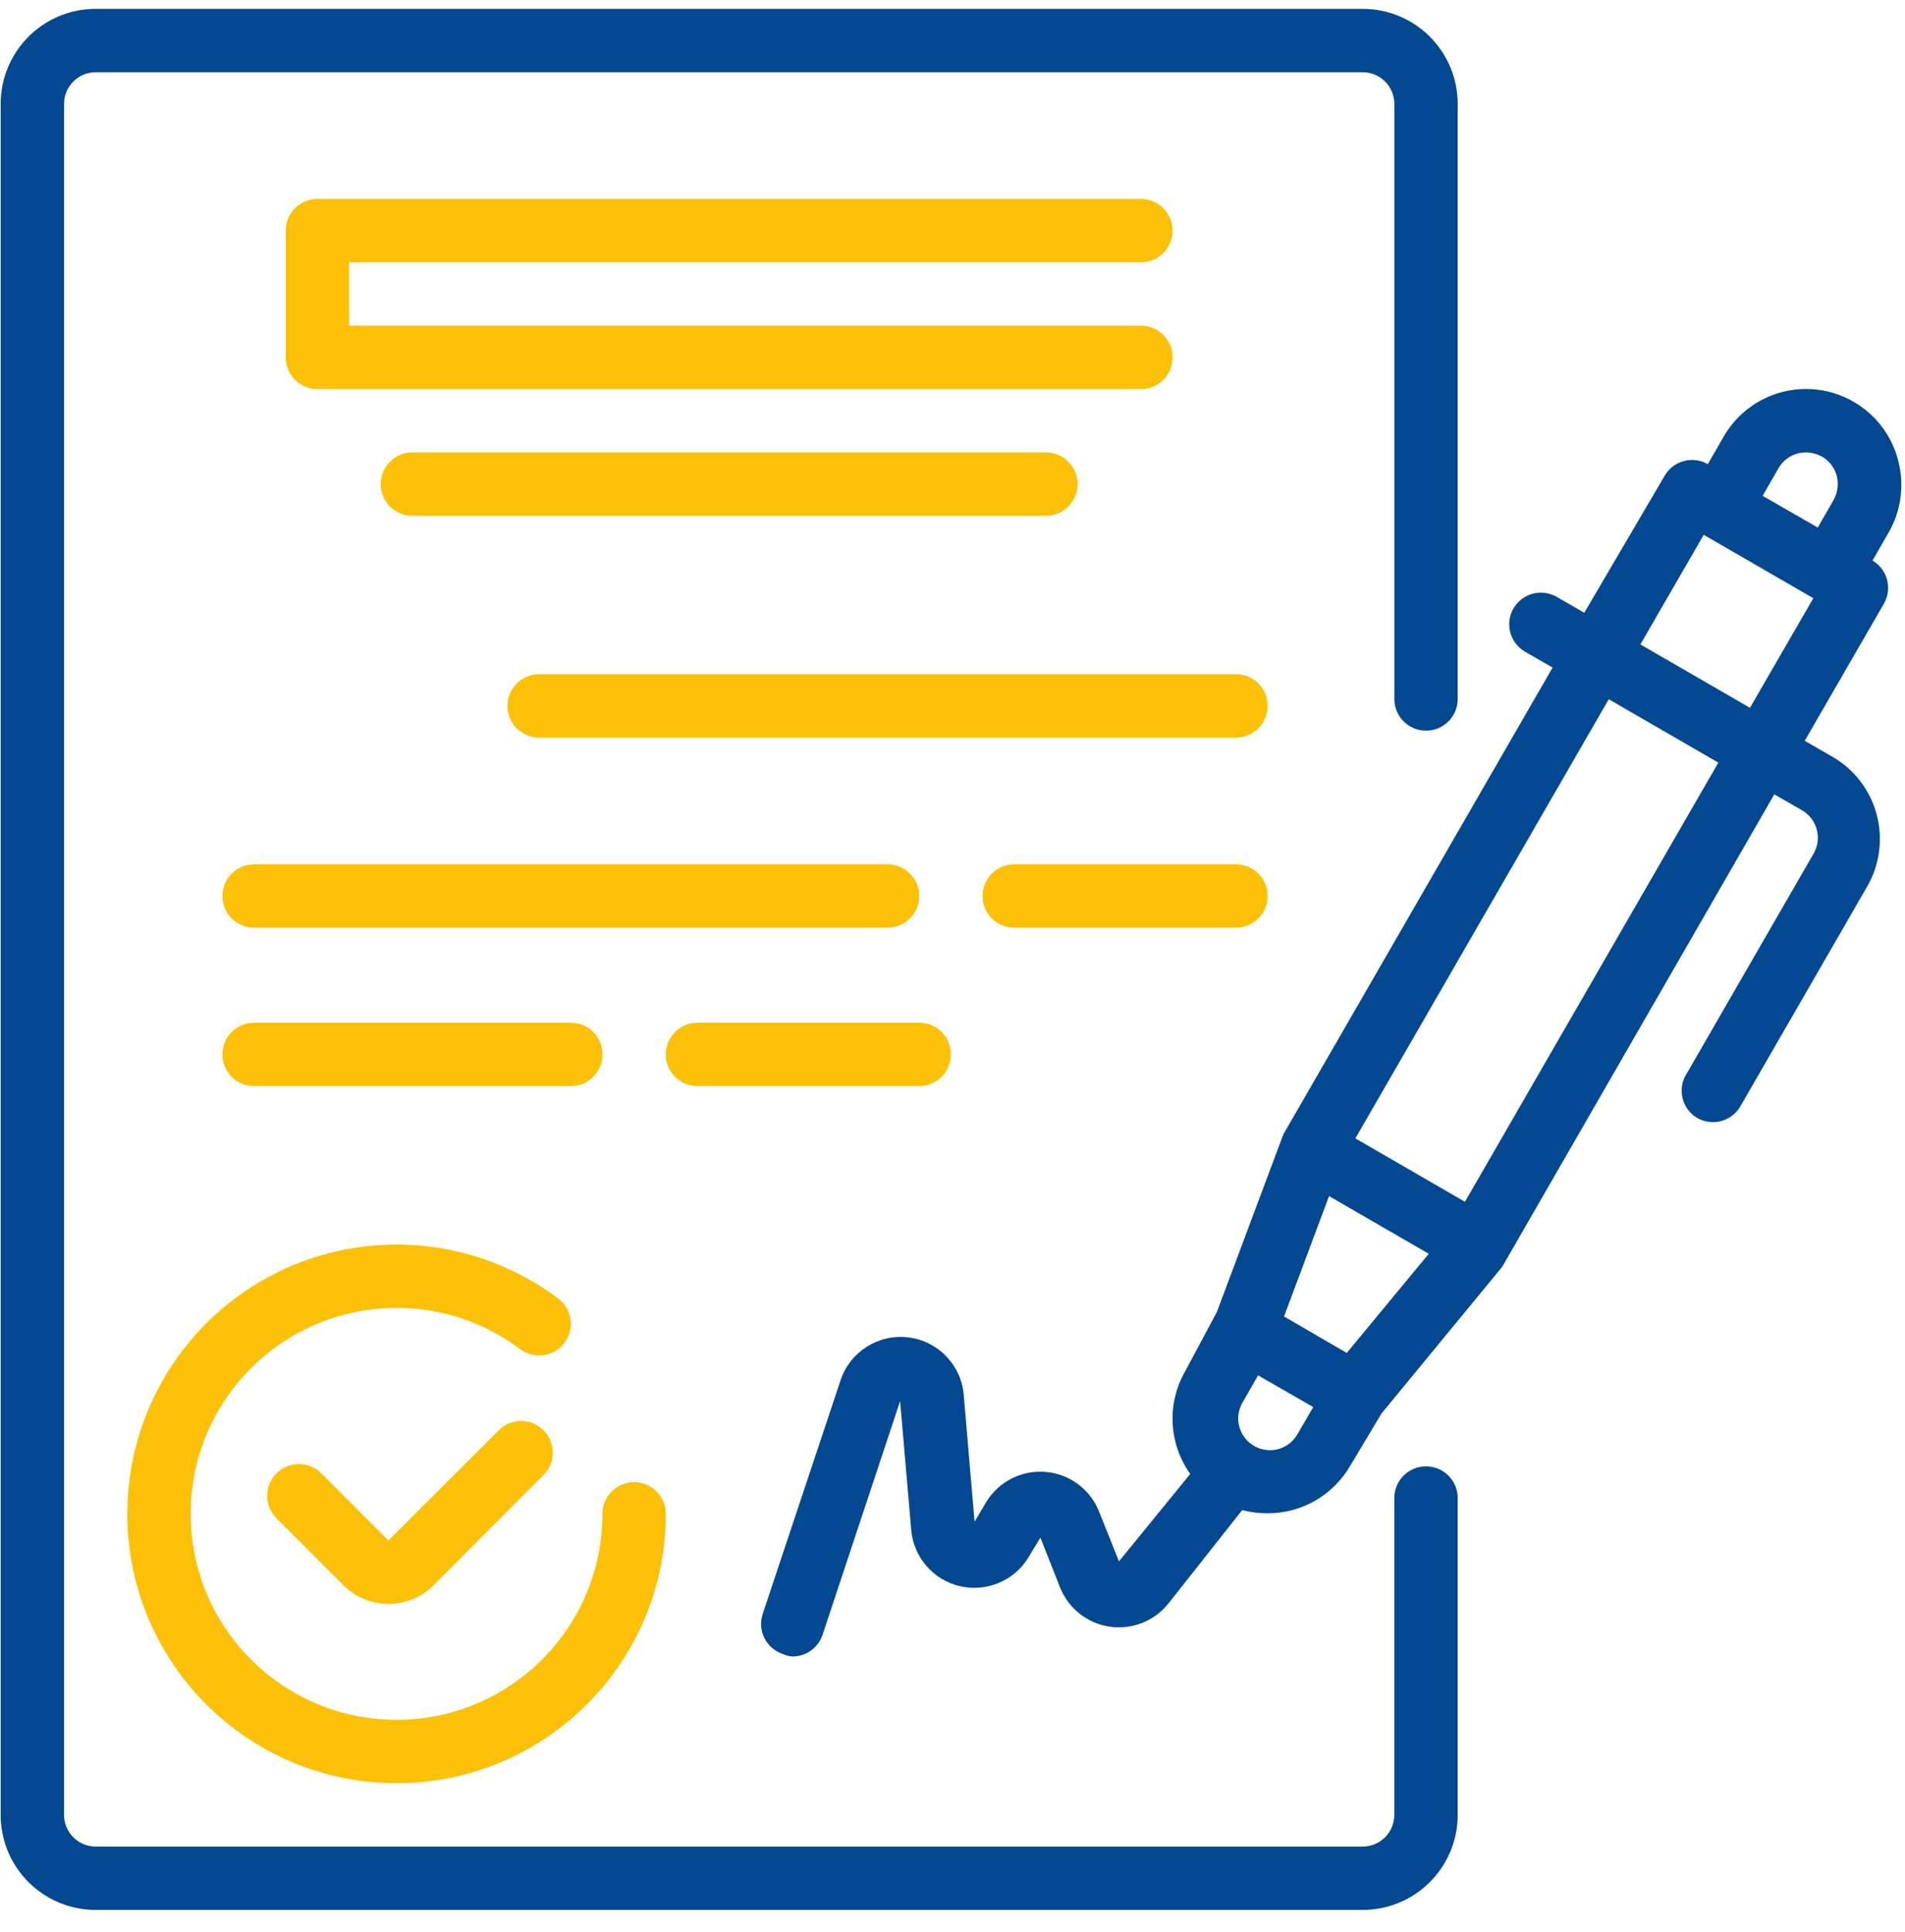
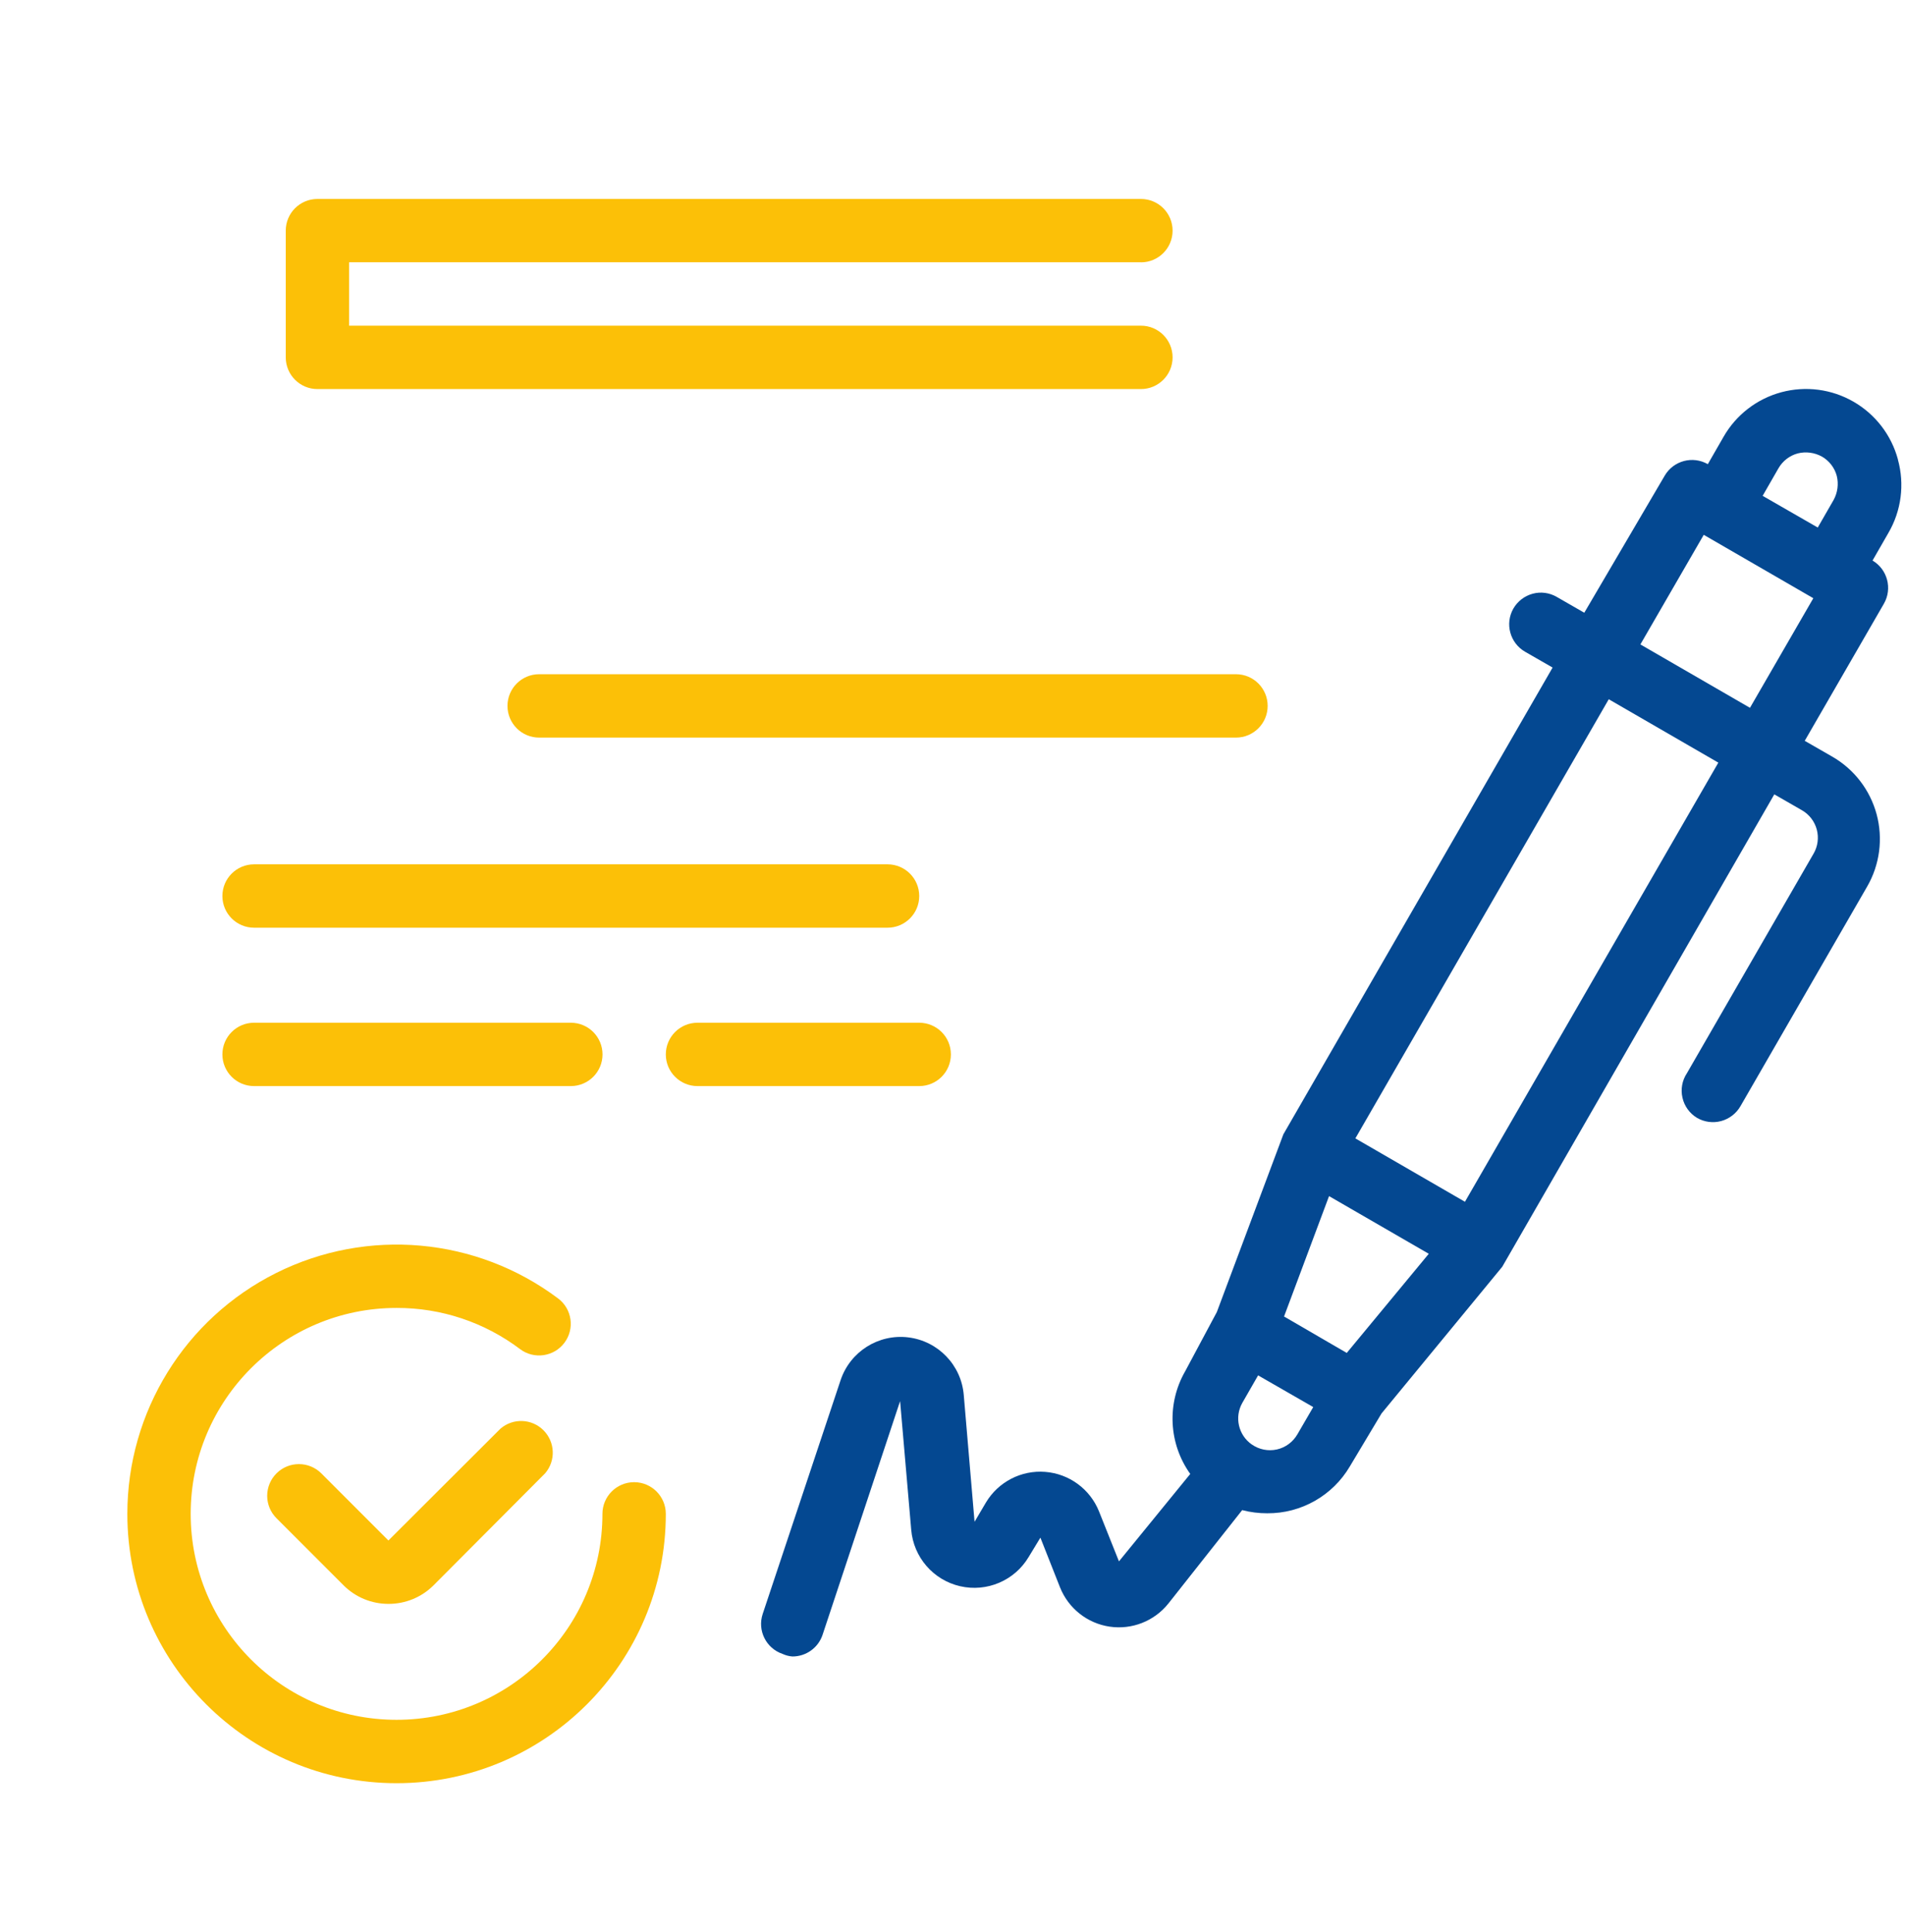
<svg xmlns="http://www.w3.org/2000/svg" width="71" height="72" viewBox="0 0 71 72" fill="none">
  <g clip-path="url(#clip0_2580_936)">
    <path d="M70.736 17.119C70.492 16.213 69.897 15.44 69.083 14.97C68.268 14.499 67.3 14.373 66.391 14.616C65.483 14.861 64.711 15.454 64.242 16.269L63.651 17.297C63.091 16.975 62.375 17.164 62.046 17.722L59.047 22.833L58.02 22.243C57.748 22.085 57.423 22.042 57.121 22.125C56.817 22.208 56.559 22.407 56.402 22.68C56.082 23.244 56.277 23.961 56.839 24.286L57.866 24.876L47.832 42.268L45.352 48.892L44.172 51.099C43.481 52.302 43.555 53.796 44.361 54.925L41.704 58.183L40.96 56.319C40.625 55.487 39.849 54.918 38.956 54.848C38.063 54.777 37.207 55.22 36.747 55.988L36.322 56.708L35.92 51.986C35.829 50.869 34.963 49.971 33.851 49.836C32.739 49.701 31.685 50.368 31.329 51.431L28.425 60.145C28.222 60.761 28.553 61.424 29.168 61.632C29.284 61.685 29.407 61.718 29.534 61.727C30.042 61.728 30.494 61.405 30.656 60.924L33.547 52.211L33.961 57.003C34.046 58.026 34.781 58.877 35.78 59.108C36.779 59.34 37.814 58.9 38.339 58.019L38.776 57.299L39.508 59.153C39.82 59.933 40.522 60.491 41.353 60.615C42.184 60.739 43.019 60.412 43.545 59.755L46.296 56.273C46.6 56.352 46.914 56.392 47.228 56.391C48.493 56.401 49.668 55.734 50.31 54.643L51.49 52.671L55.989 47.205L66.129 29.601L67.157 30.192C67.431 30.348 67.63 30.608 67.712 30.912C67.793 31.215 67.751 31.538 67.593 31.809L62.872 39.992C62.694 40.26 62.633 40.589 62.706 40.905C62.776 41.22 62.974 41.491 63.25 41.657C63.522 41.814 63.846 41.857 64.149 41.775C64.453 41.692 64.711 41.493 64.868 41.22L69.589 33.038C70.06 32.223 70.186 31.255 69.943 30.345C69.698 29.437 69.105 28.665 68.29 28.196L67.263 27.606L70.215 22.494C70.536 21.933 70.347 21.217 69.79 20.888L70.38 19.861C70.864 19.034 70.991 18.045 70.734 17.121L70.736 17.119ZM66.284 17.45C66.441 17.177 66.701 16.976 67.005 16.895C67.307 16.82 67.629 16.863 67.902 17.013C68.176 17.17 68.376 17.43 68.457 17.733C68.532 18.036 68.489 18.358 68.339 18.631L67.748 19.658L65.694 18.477L66.284 17.45ZM50.195 50.416L49.604 50.073L47.857 49.058L49.534 44.572L53.251 46.721L50.193 50.417L50.195 50.416ZM46.654 53.827C46.155 53.478 46.002 52.81 46.3 52.28L46.89 51.252L48.945 52.433L48.354 53.449C48.189 53.735 47.912 53.941 47.588 54.013C47.265 54.084 46.927 54.017 46.656 53.827H46.654ZM54.599 44.783L50.515 42.421L59.959 26.057L64.043 28.419L54.599 44.783ZM65.222 26.376L61.138 24.014L63.499 19.93L67.583 22.292L65.222 26.376Z" fill="#044891" />
    <path d="M18.654 53.236L14.476 57.405L11.973 54.901C11.512 54.444 10.768 54.444 10.308 54.901C10.084 55.123 9.958 55.425 9.958 55.74C9.958 56.054 10.084 56.357 10.308 56.578L12.811 59.082C13.254 59.522 13.851 59.767 14.476 59.767C15.103 59.77 15.706 59.524 16.152 59.082L20.318 54.901C20.72 54.432 20.692 53.735 20.256 53.298C19.821 52.861 19.122 52.835 18.654 53.236Z" fill="#FCC007" />
    <path d="M4.746 56.413C4.746 61.956 9.239 66.449 14.78 66.449C20.322 66.449 24.815 61.956 24.815 56.413C24.815 55.761 24.286 55.232 23.634 55.232C22.982 55.232 22.453 55.761 22.453 56.413C22.453 60.651 19.017 64.087 14.78 64.087C10.543 64.087 7.107 60.651 7.107 56.413C7.107 52.175 10.543 48.739 14.78 48.739C16.442 48.734 18.058 49.273 19.384 50.274C19.904 50.665 20.645 50.559 21.036 50.038C21.427 49.517 21.323 48.776 20.8 48.385C17.76 46.104 13.691 45.738 10.292 47.437C6.892 49.137 4.746 52.612 4.746 56.413Z" fill="#FCC007" />
    <path d="M42.523 9.776C43.175 9.776 43.703 9.247 43.703 8.595C43.703 7.942 43.175 7.414 42.523 7.414H11.831C11.179 7.414 10.65 7.942 10.65 8.595V13.317C10.65 13.969 11.179 14.498 11.831 14.498H42.523C43.175 14.498 43.703 13.969 43.703 13.317C43.703 12.664 43.175 12.136 42.523 12.136H13.012V9.774H42.524L42.523 9.776Z" fill="#FCC007" />
-     <path d="M15.372 16.859C14.72 16.859 14.191 17.388 14.191 18.04C14.191 18.693 14.72 19.221 15.372 19.221H38.981C39.633 19.221 40.162 18.693 40.162 18.04C40.162 17.388 39.633 16.859 38.981 16.859H15.372Z" fill="#FCC007" />
    <path d="M46.065 25.124H20.095C19.442 25.124 18.914 25.652 18.914 26.305C18.914 26.957 19.442 27.486 20.095 27.486H46.065C46.717 27.486 47.246 26.957 47.246 26.305C47.246 25.652 46.717 25.124 46.065 25.124Z" fill="#FCC007" />
    <path d="M34.26 33.389C34.26 32.737 33.731 32.208 33.079 32.208H9.47C8.817 32.208 8.289 32.737 8.289 33.389C8.289 34.042 8.817 34.57 9.47 34.57H33.079C33.731 34.57 34.26 34.042 34.26 33.389Z" fill="#FCC007" />
-     <path d="M46.065 32.208H37.802C37.149 32.208 36.621 32.737 36.621 33.389C36.621 34.042 37.149 34.57 37.802 34.57H46.065C46.717 34.57 47.246 34.042 47.246 33.389C47.246 32.737 46.717 32.208 46.065 32.208Z" fill="#FCC007" />
    <path d="M21.275 40.472C21.927 40.472 22.456 39.944 22.456 39.292C22.456 38.639 21.927 38.111 21.275 38.111H9.47C8.817 38.111 8.289 38.639 8.289 39.292C8.289 39.944 8.817 40.472 9.47 40.472H21.275Z" fill="#FCC007" />
    <path d="M25.996 40.472H34.259C34.912 40.472 35.44 39.944 35.44 39.292C35.44 38.639 34.912 38.111 34.259 38.111H25.996C25.344 38.111 24.815 38.639 24.815 39.292C24.815 39.944 25.344 40.472 25.996 40.472Z" fill="#FCC007" />
-     <path d="M53.147 54.642C52.495 54.642 51.966 55.17 51.966 55.822V67.63C51.966 68.282 51.438 68.811 50.785 68.811H3.567C2.915 68.811 2.387 68.282 2.387 67.63V3.873C2.387 3.221 2.915 2.692 3.567 2.692H50.787C51.439 2.692 51.968 3.221 51.968 3.873V26.047C51.968 26.699 52.496 27.228 53.148 27.228C53.801 27.228 54.329 26.699 54.329 26.047V3.873C54.329 1.917 52.744 0.33 50.787 0.33H3.567C1.61 0.33 0.025 1.916 0.025 3.873V67.63C0.025 69.587 1.61 71.172 3.567 71.172H50.787C52.742 71.172 54.329 69.587 54.329 67.63V55.822C54.329 55.17 53.801 54.642 53.148 54.642H53.147Z" fill="#044891" />
  </g>
  <defs>
    <clipPath id="clip0_2580_936">
      <rect width="70.84" height="70.84" fill="white" transform="translate(0.025 0.33)" />
    </clipPath>
  </defs>
</svg>